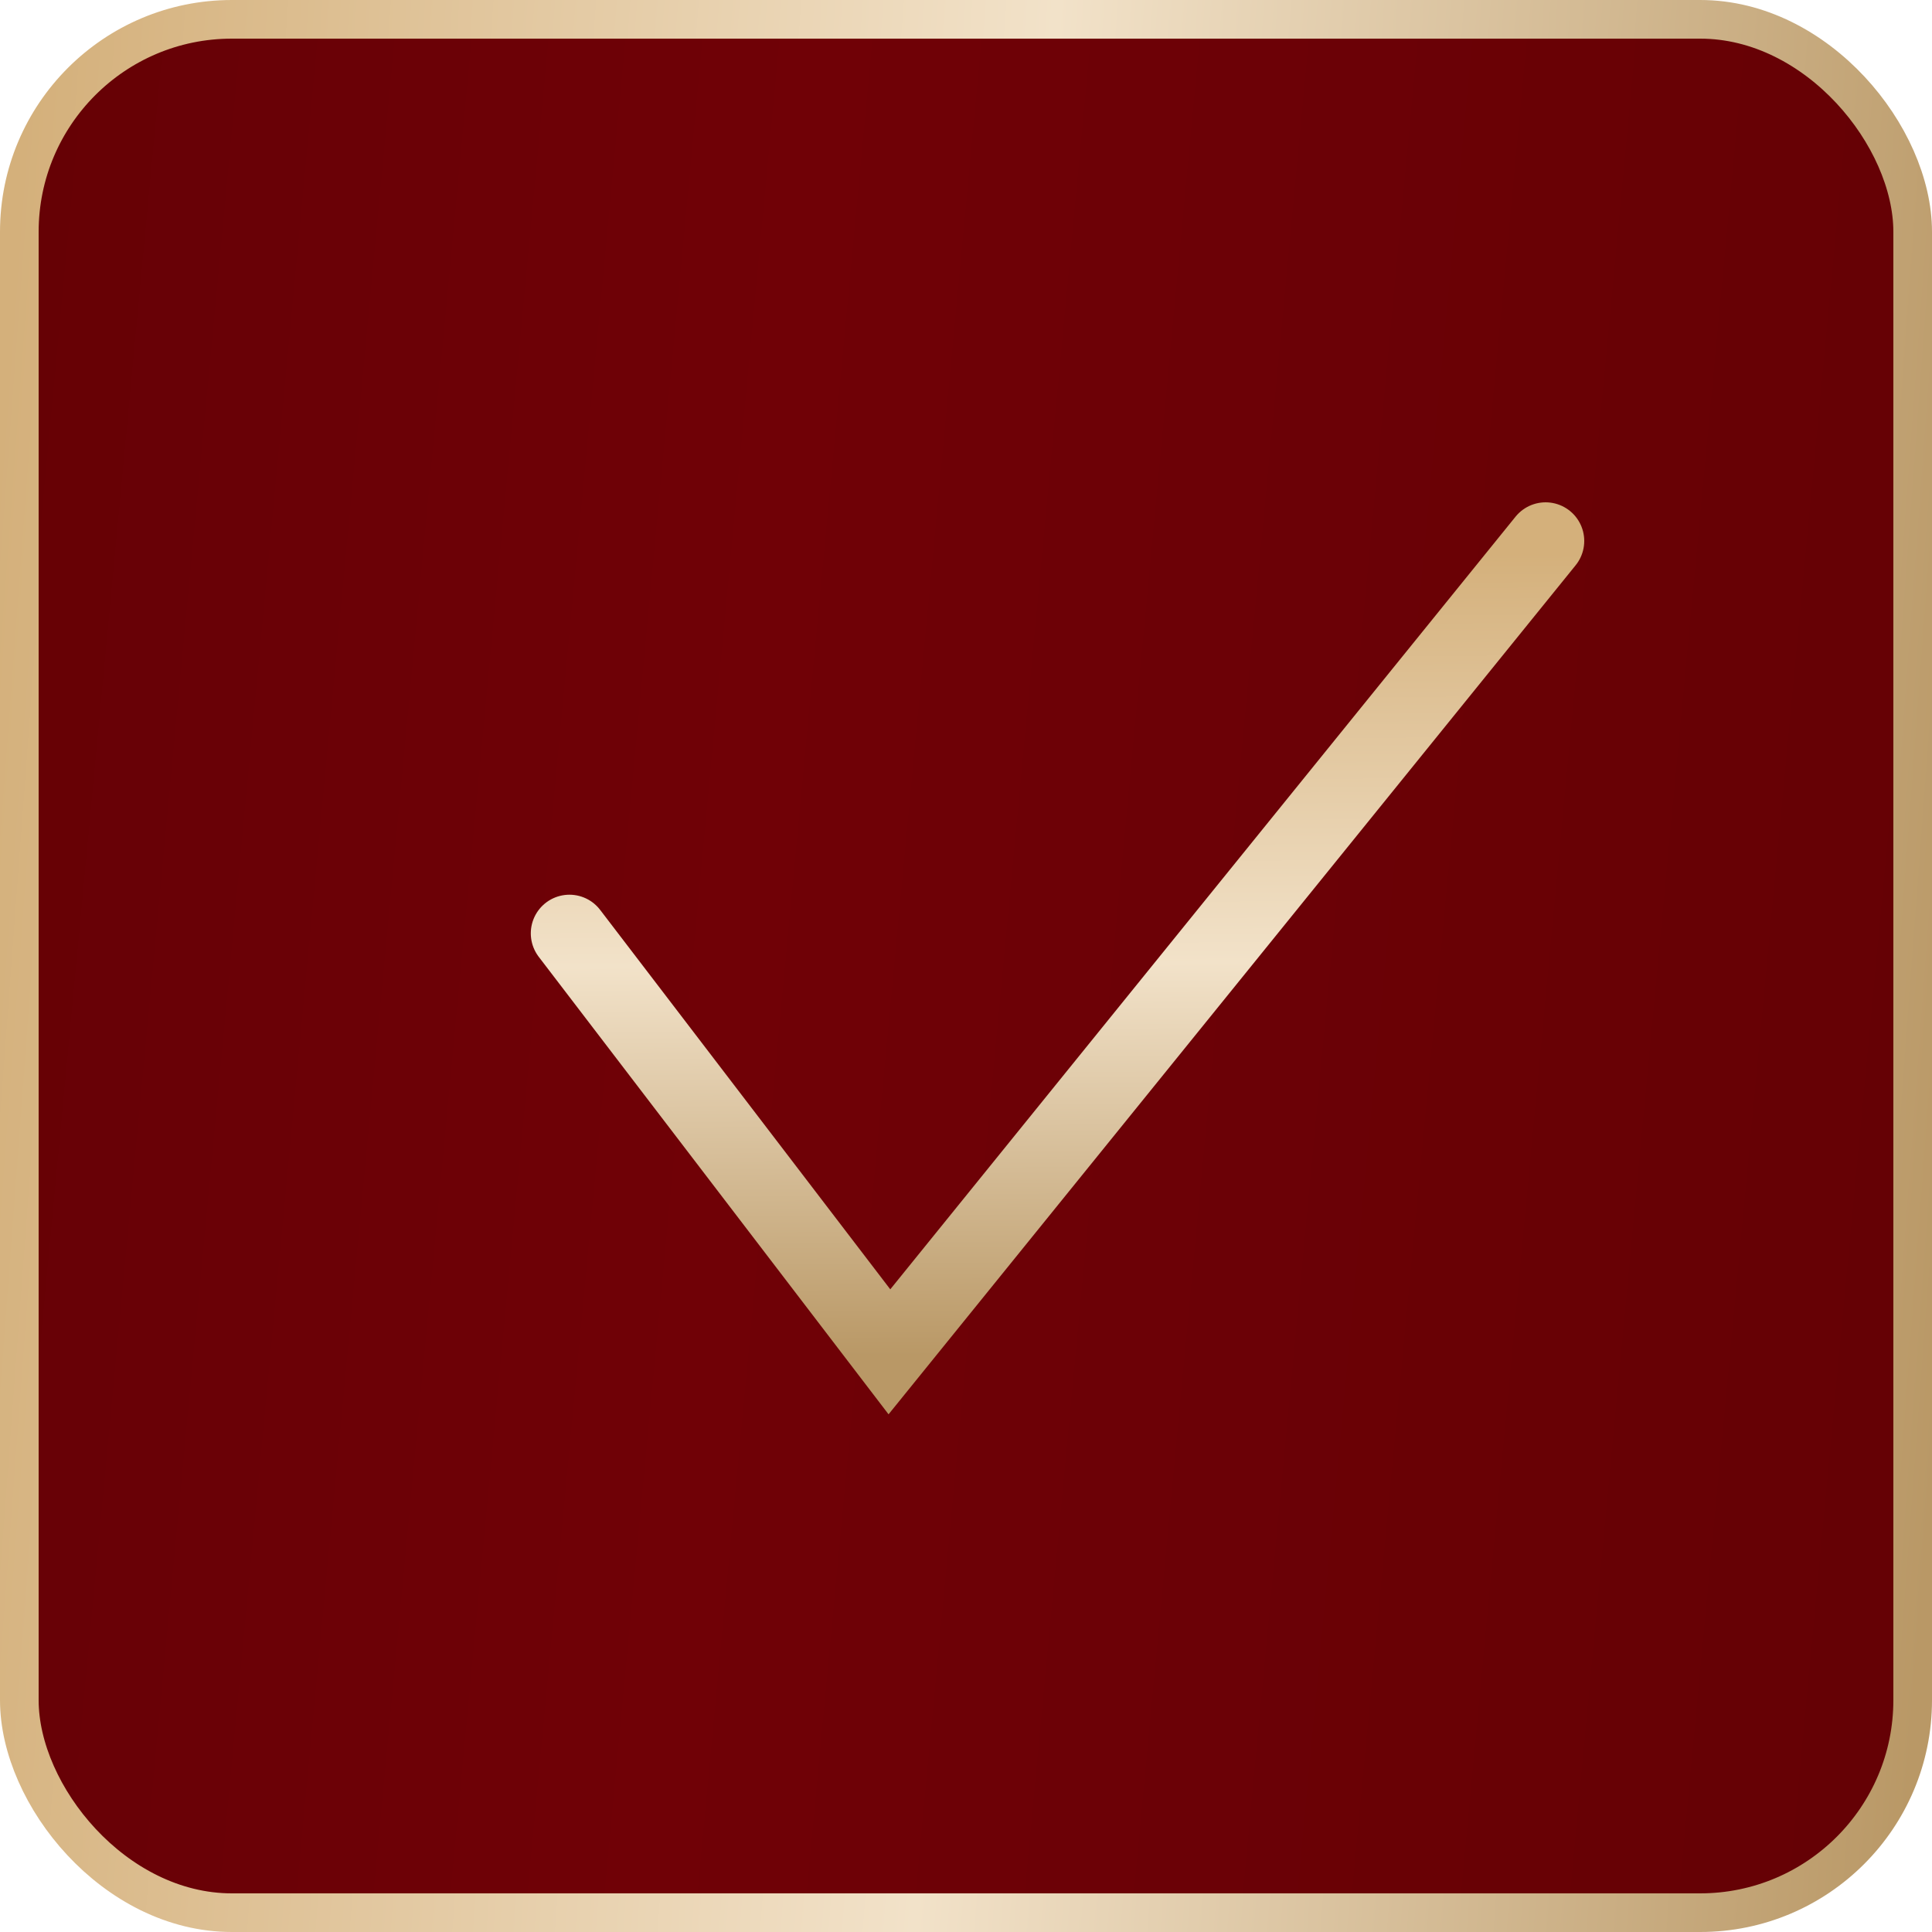
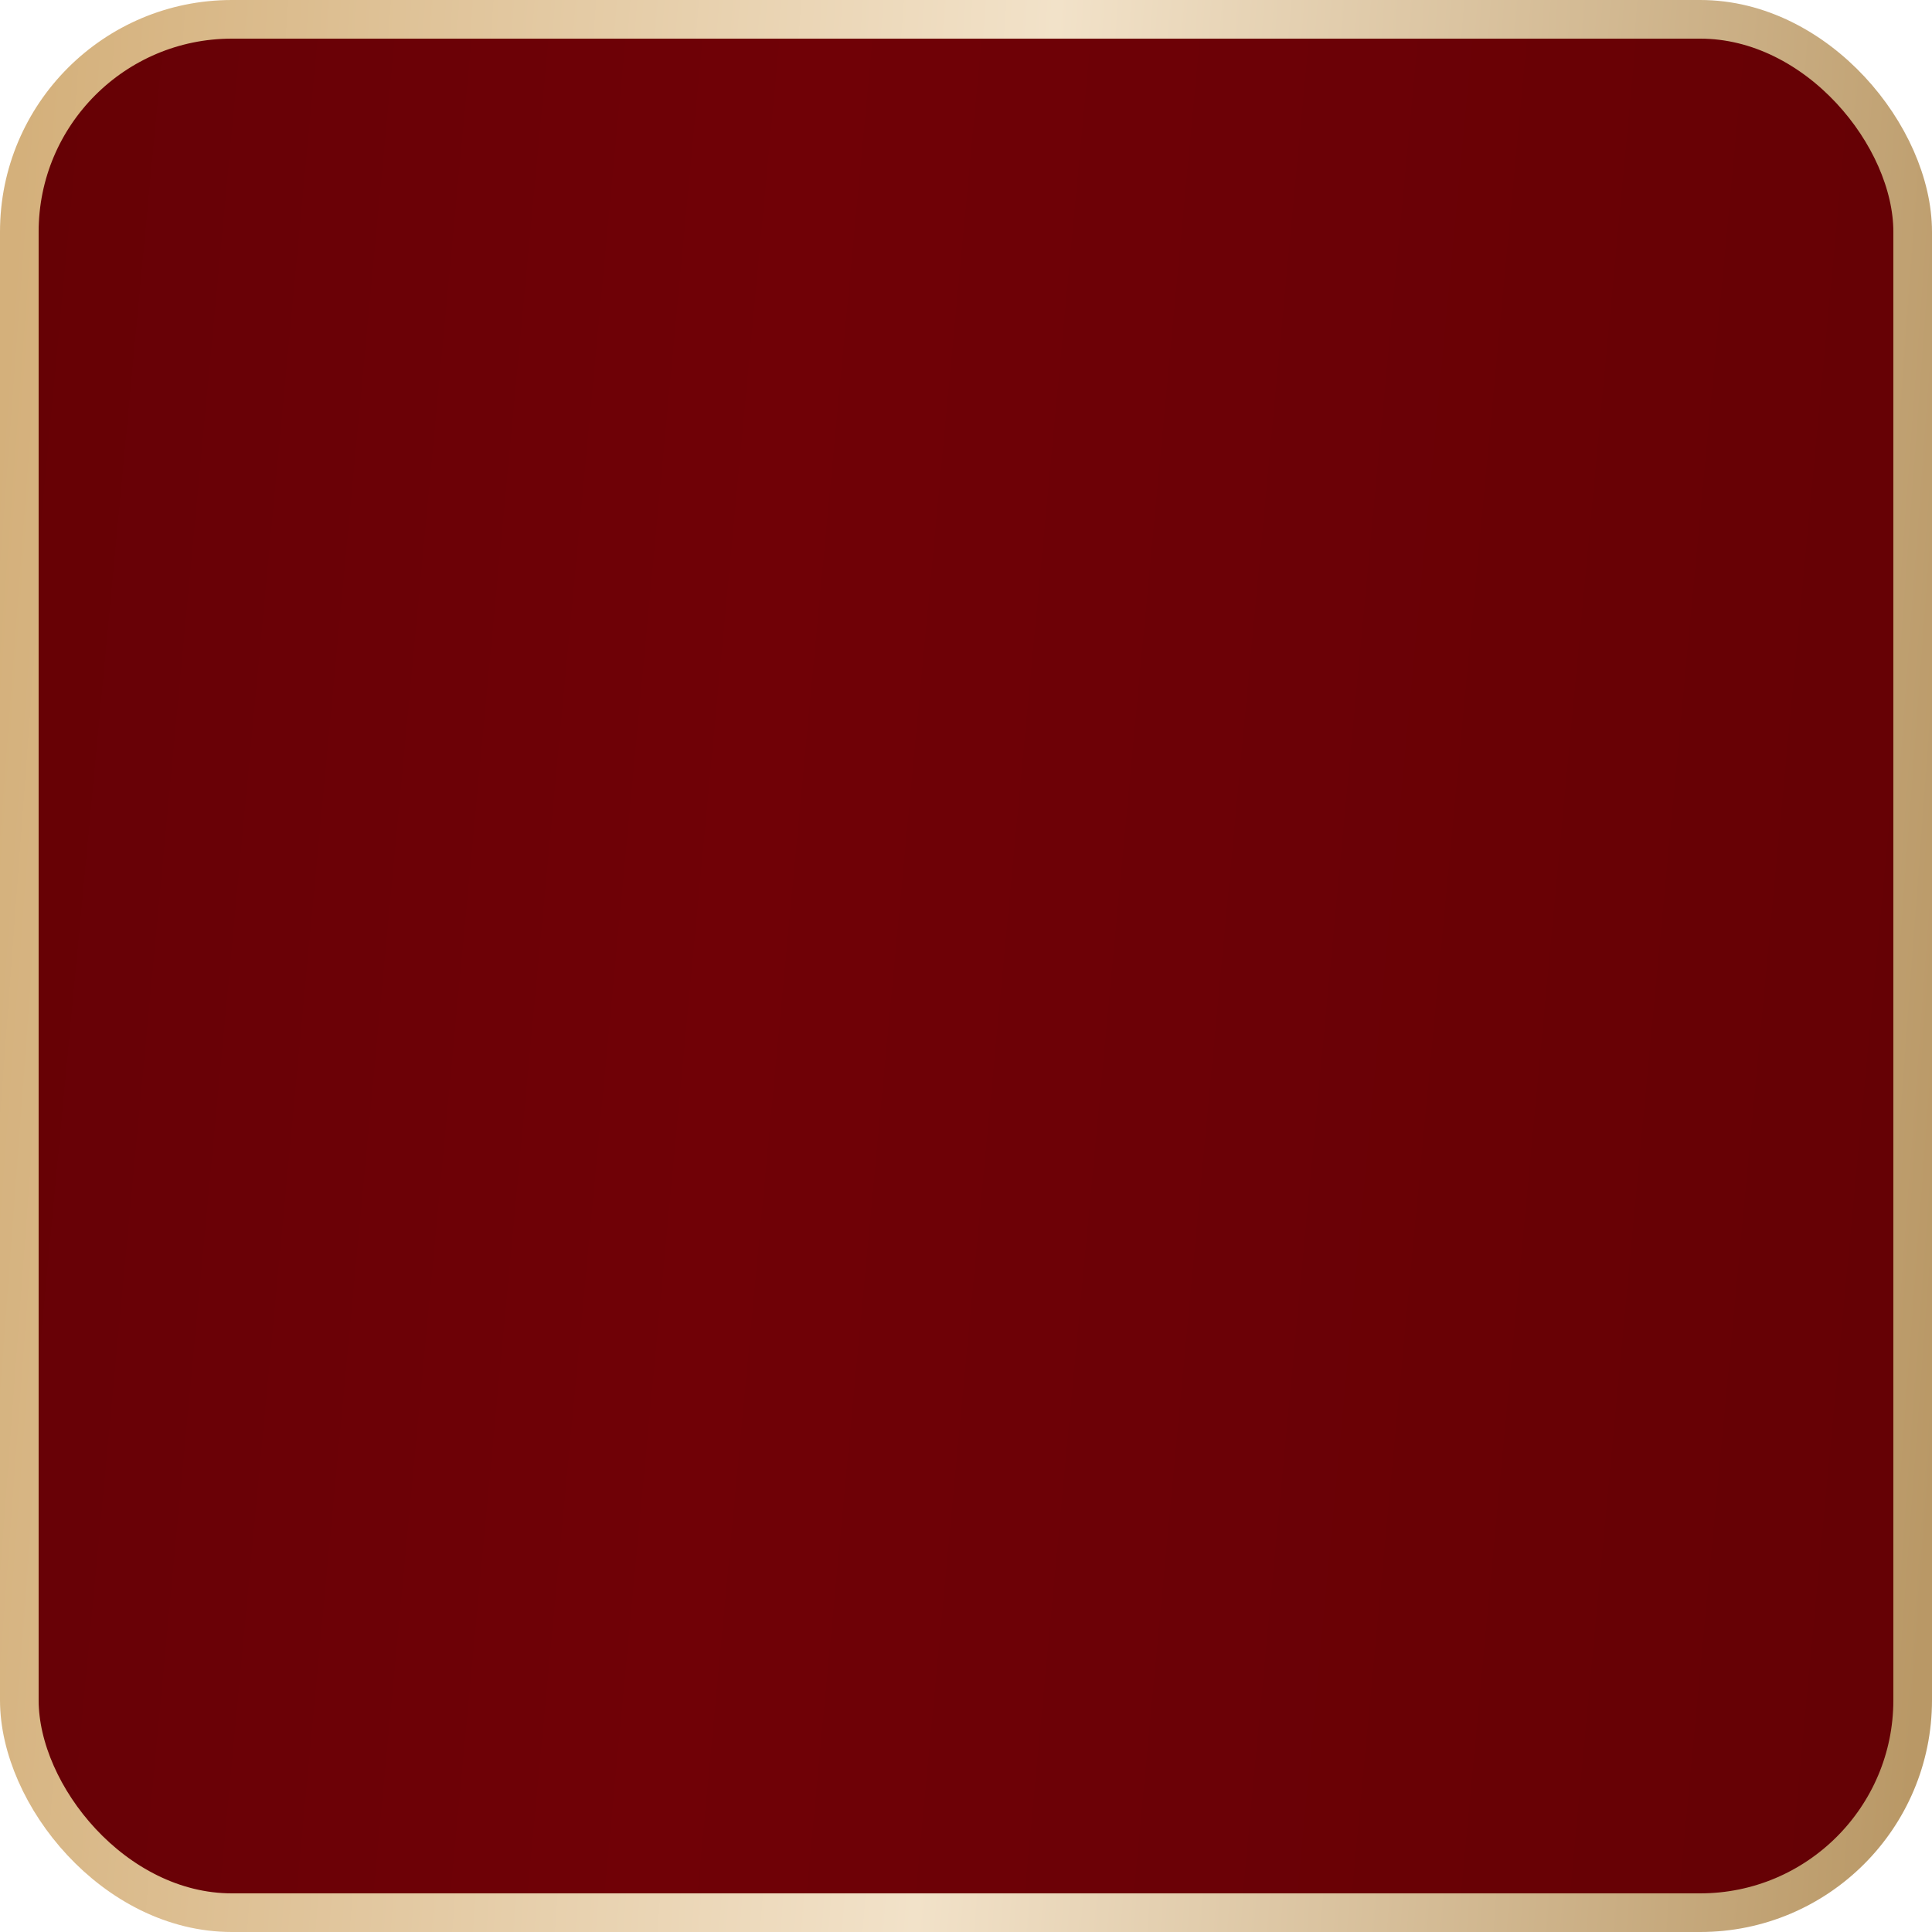
<svg xmlns="http://www.w3.org/2000/svg" width="50" height="50" viewBox="0 0 50 50" fill="none">
  <rect x="0.5" y="0.5" width="49" height="49" rx="5.5" fill="url(#paint0_linear_1280_37)" stroke="url(#paint1_linear_1280_37)" />
-   <path d="M40 14L23.018 34.985L14.737 24.155" stroke="url(#paint2_linear_1280_37)" stroke-width="2" stroke-linecap="round" />
  <defs>
    <linearGradient id="paint0_linear_1280_37" x1="-43.212" y1="-49.172" x2="91.111" y2="-36.494" gradientUnits="userSpaceOnUse">
      <stop stop-color="#590205" />
      <stop offset="0.26" stop-color="#5F0105" />
      <stop offset="0.51" stop-color="#700106" />
      <stop offset="0.76" stop-color="#640105" />
      <stop offset="1" stop-color="#580104" />
    </linearGradient>
    <linearGradient id="paint1_linear_1280_37" x1="1.10356e-07" y1="11" x2="51.787" y2="14.858" gradientUnits="userSpaceOnUse">
      <stop stop-color="#D4B07B" />
      <stop offset="0.51" stop-color="#F2E2C9" />
      <stop offset="1" stop-color="#B99866" />
    </linearGradient>
    <linearGradient id="paint2_linear_1280_37" x1="34.322" y1="14.363" x2="34.46" y2="35.012" gradientUnits="userSpaceOnUse">
      <stop stop-color="#D4B07B" />
      <stop offset="0.51" stop-color="#F2E2C9" />
      <stop offset="1" stop-color="#B99866" />
    </linearGradient>
  </defs>
</svg>